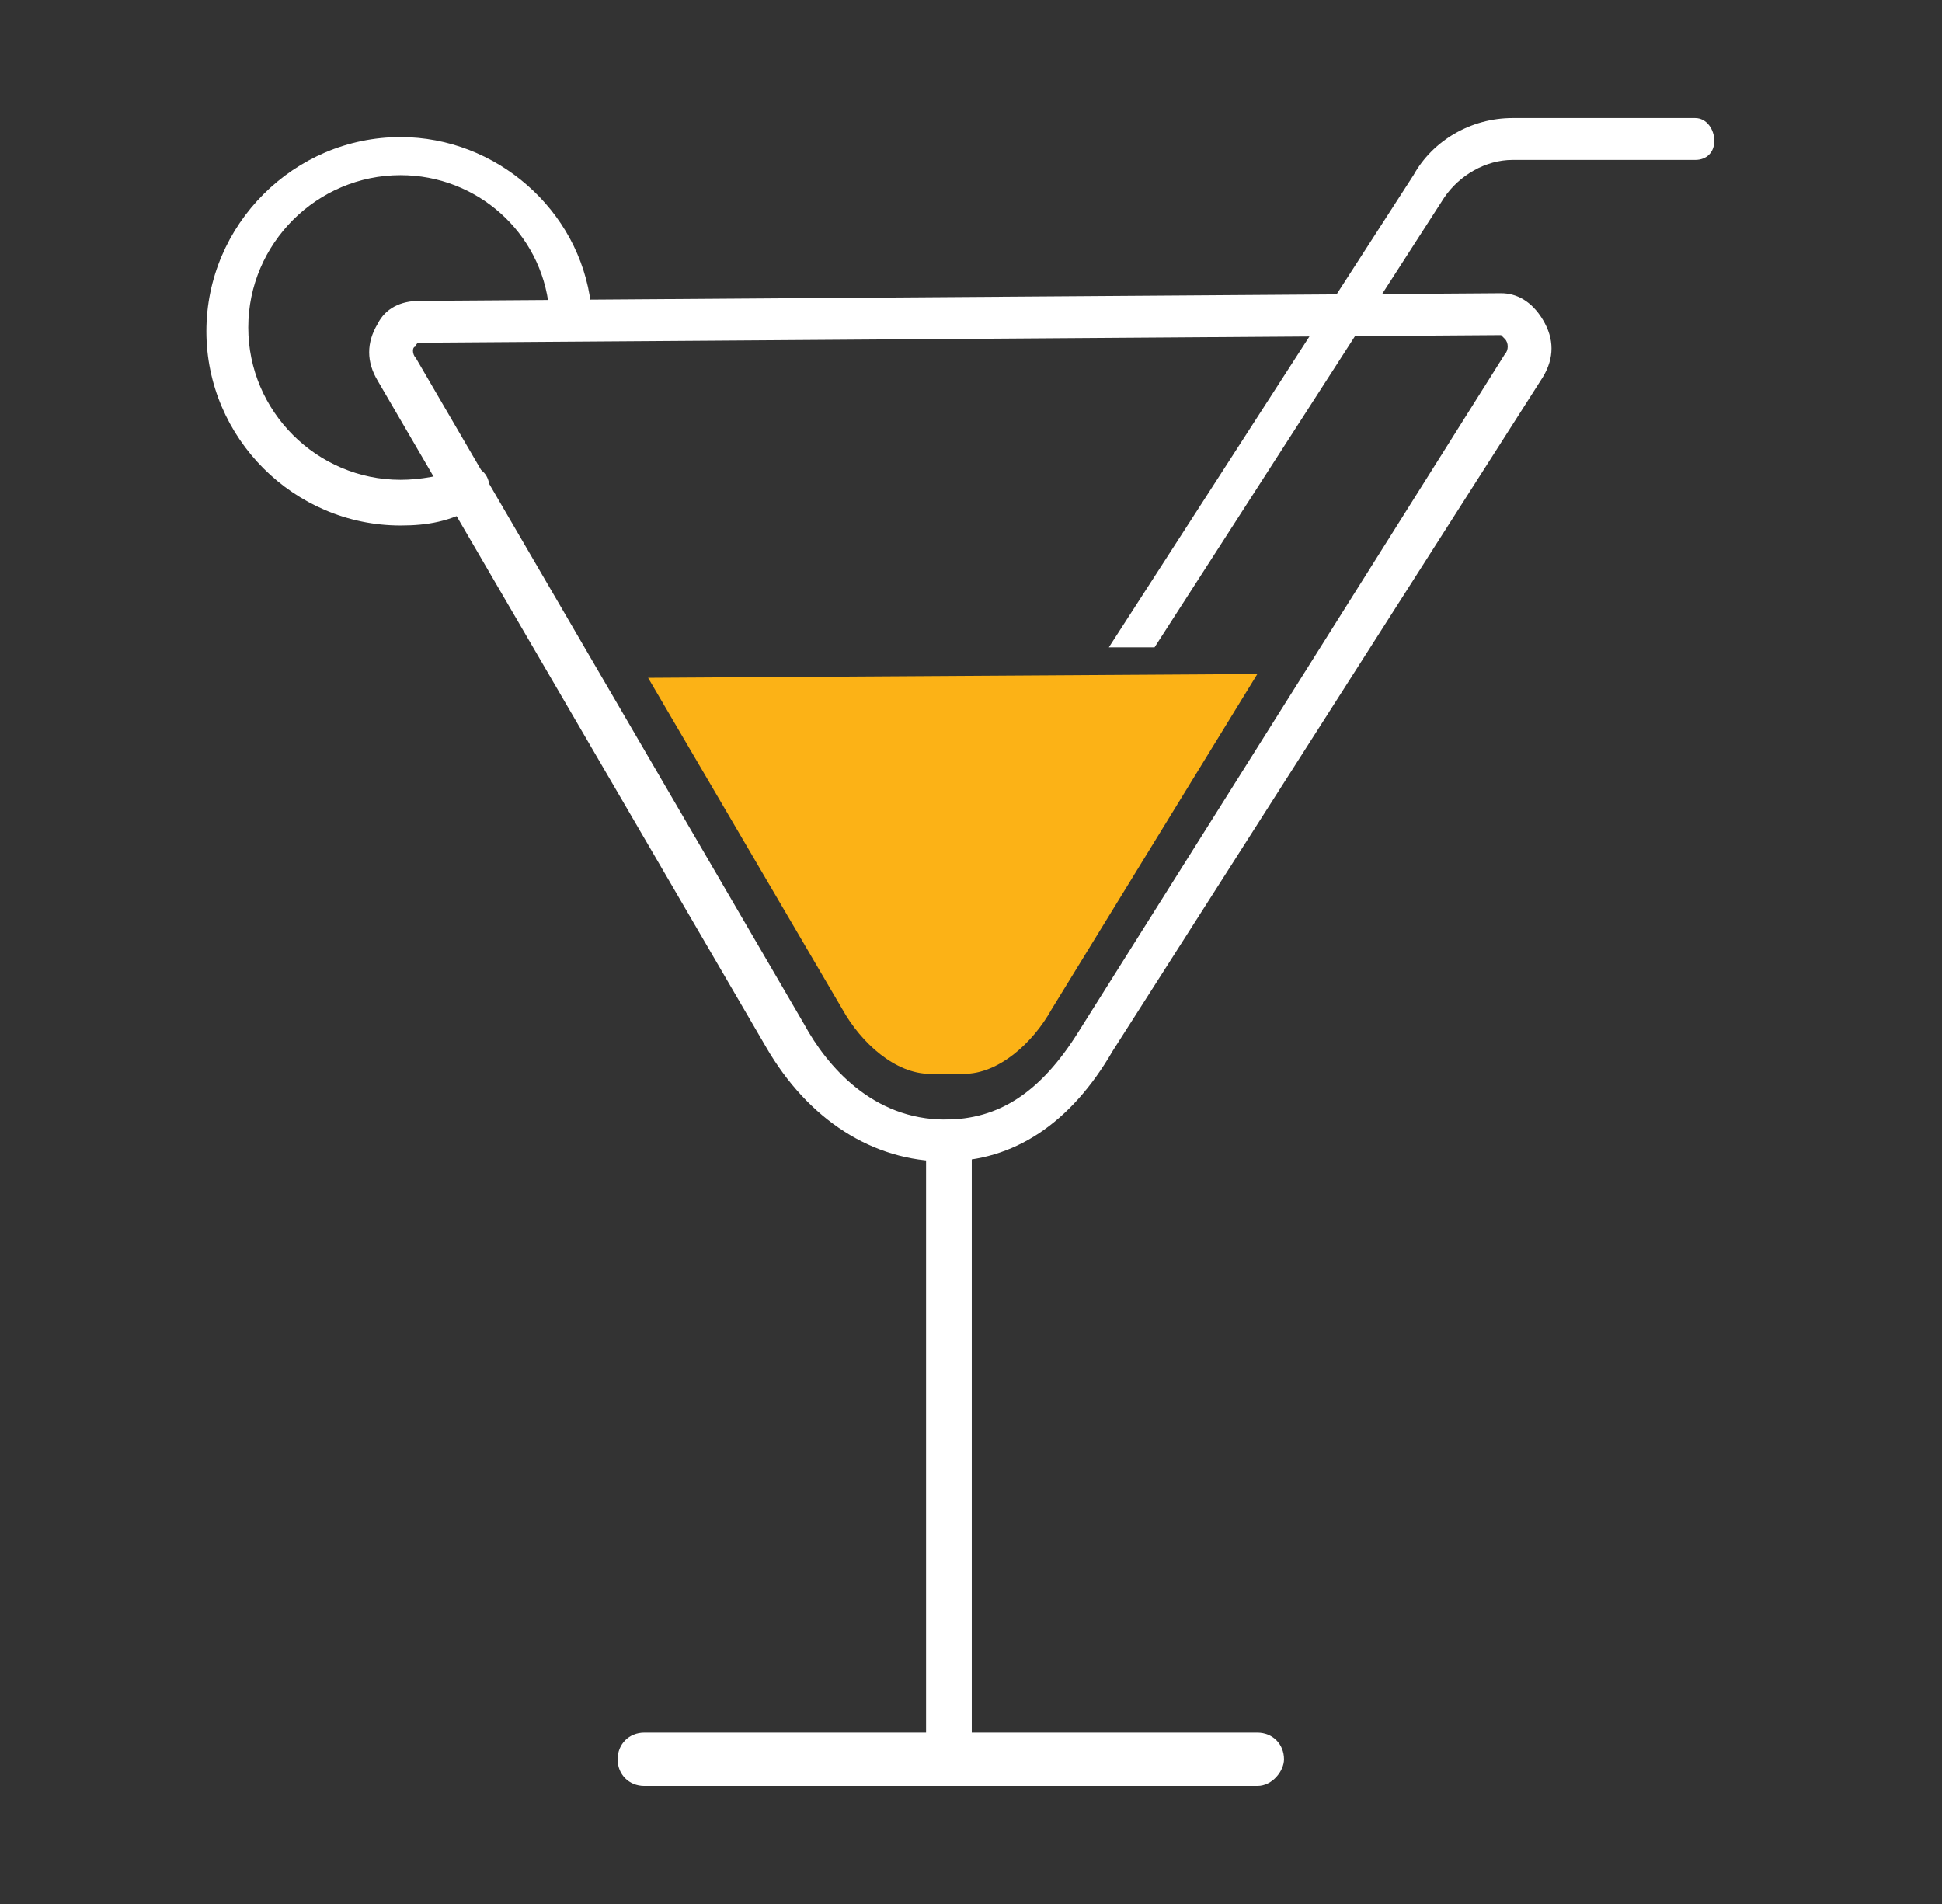
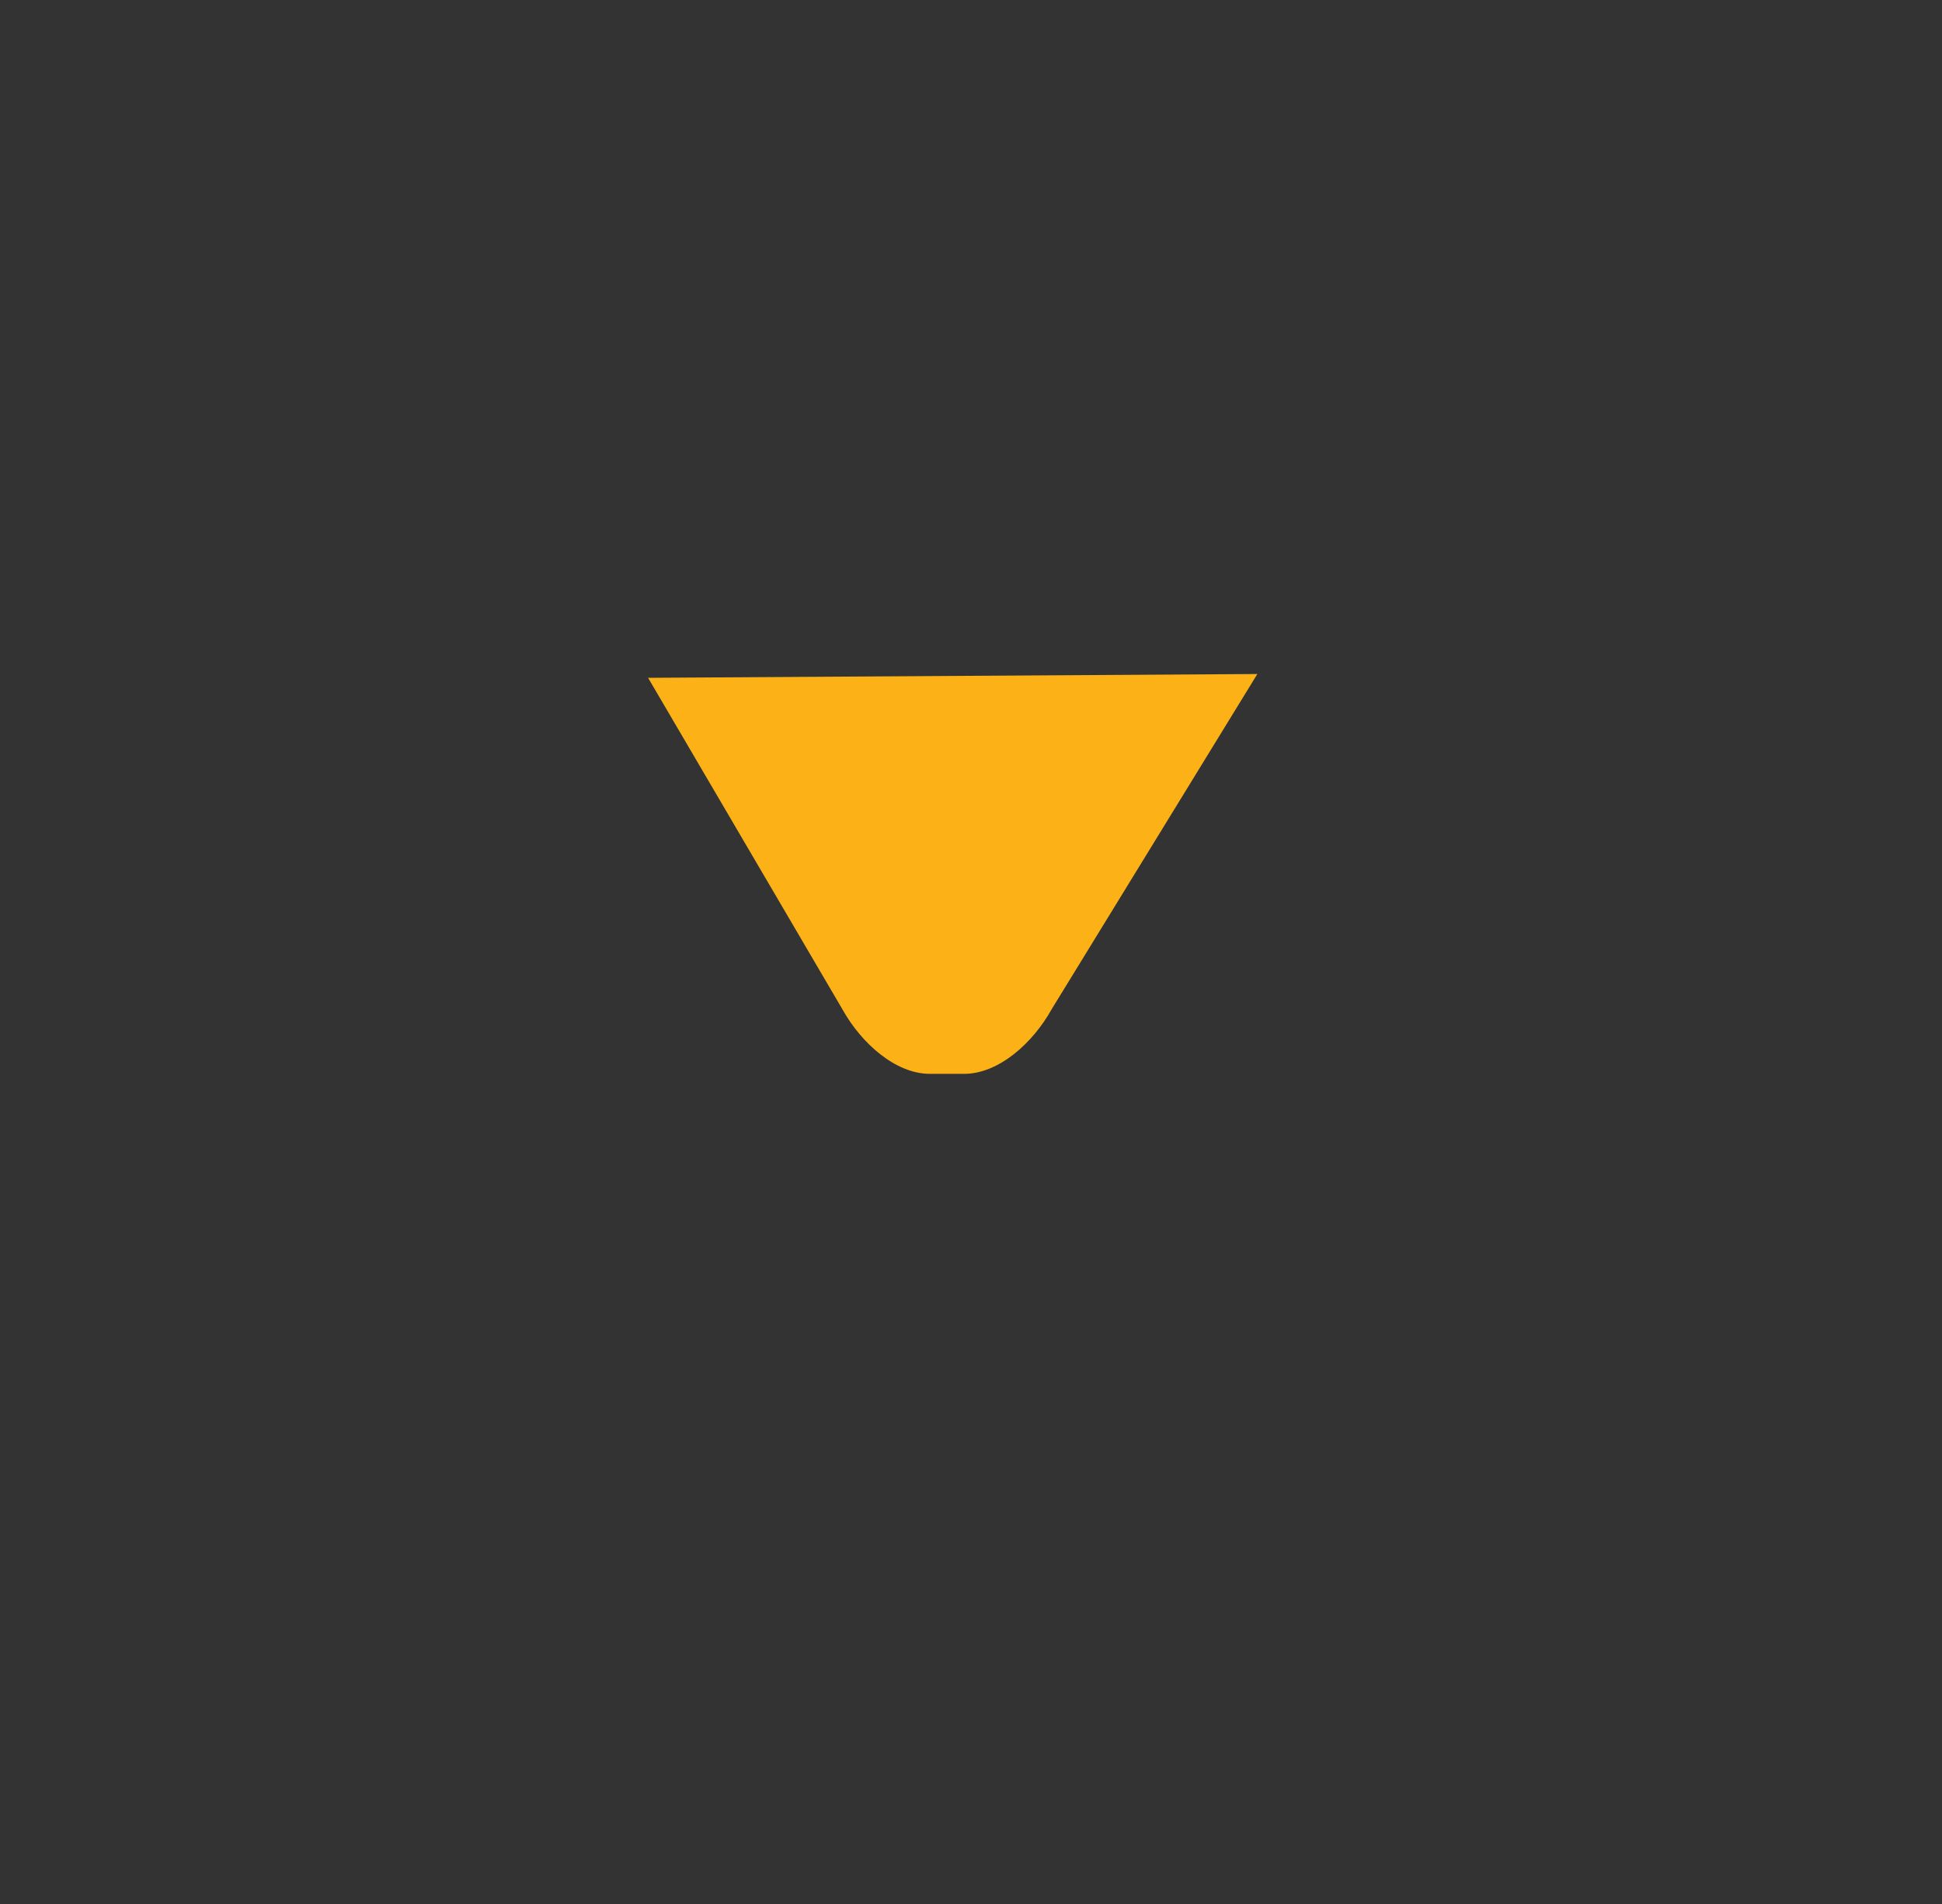
<svg xmlns="http://www.w3.org/2000/svg" width="51" height="50" viewBox="0 0 51 50" fill="none">
  <rect x="0" y="0" width="51" height="50" fill="#333333" stroke="none" />
-   <path d="M24.92 46.3C24.62 46.3 24.32 46.1 24.32 45.7V30C24.32 29.7 24.52 29.4 24.92 29.4C25.32 29.4 25.52 29.6 25.52 30V45.7C25.42 46 25.22 46.3 24.92 46.3Z" fill="white" />
-   <path d="M33.02 46.9H16.92C16.52 46.9 16.22 46.6 16.22 46.2C16.22 45.8 16.52 45.5 16.92 45.5H33.02C33.42 45.5 33.72 45.8 33.72 46.2C33.72 46.5 33.42 46.9 33.02 46.9Z" fill="white" />
-   <path d="M10.52 13.8C7.72 13.8 5.42 11.5 5.42 8.7C5.42 5.9 7.72 3.6 10.52 3.6C13.02 3.6 15.22 5.5 15.52 8C15.52 8.3 15.32 8.6 15.02 8.6C14.72 8.6 14.42 8.4 14.42 8.1C14.22 6.1 12.52 4.6 10.52 4.6C8.32 4.6 6.52 6.4 6.52 8.6C6.52 10.8 8.32 12.6 10.52 12.6C11.02 12.6 11.62 12.5 12.12 12.3C12.42 12.2 12.72 12.3 12.82 12.6C12.92 12.9 12.82 13.2 12.52 13.3C11.82 13.7 11.22 13.8 10.52 13.8Z" fill="white" />
  <path d="M17.02 17.8L33.02 17.7L27.62 26.5C27.12 27.4 26.22 28.2 25.32 28.2H24.42C23.52 28.2 22.62 27.4 22.12 26.5L17.02 17.8Z" fill="#FCB216" />
-   <path d="M44.52 3.1H39.72C38.62 3.1 37.62 3.7 37.12 4.6L29.12 17H30.32L37.92 5.2C38.32 4.6 39.02 4.2 39.72 4.2H44.52C44.82 4.2 45.02 4 45.02 3.7C45.02 3.4 44.82 3.1 44.52 3.1Z" fill="white" />
-   <path d="M24.82 30.5C22.92 30.5 21.22 29.4 20.12 27.5L9.92 10C9.62 9.5 9.62 9 9.92 8.5C10.12 8.1 10.52 7.9 11.02 7.9L39.42 7.7C39.82 7.7 40.22 7.9 40.52 8.4C40.82 8.9 40.82 9.4 40.52 9.9L29.22 27.6C28.12 29.5 26.62 30.5 24.82 30.5ZM10.92 9.4L21.12 26.9C21.72 28 22.92 29.4 24.82 29.4C26.22 29.4 27.32 28.7 28.32 27.1L39.52 9.3C39.62 9.2 39.62 9 39.52 8.9L39.42 8.8L11.02 9C10.92 9 10.92 9.1 10.92 9.1C10.82 9.1 10.82 9.3 10.92 9.4Z" fill="white" />
</svg>